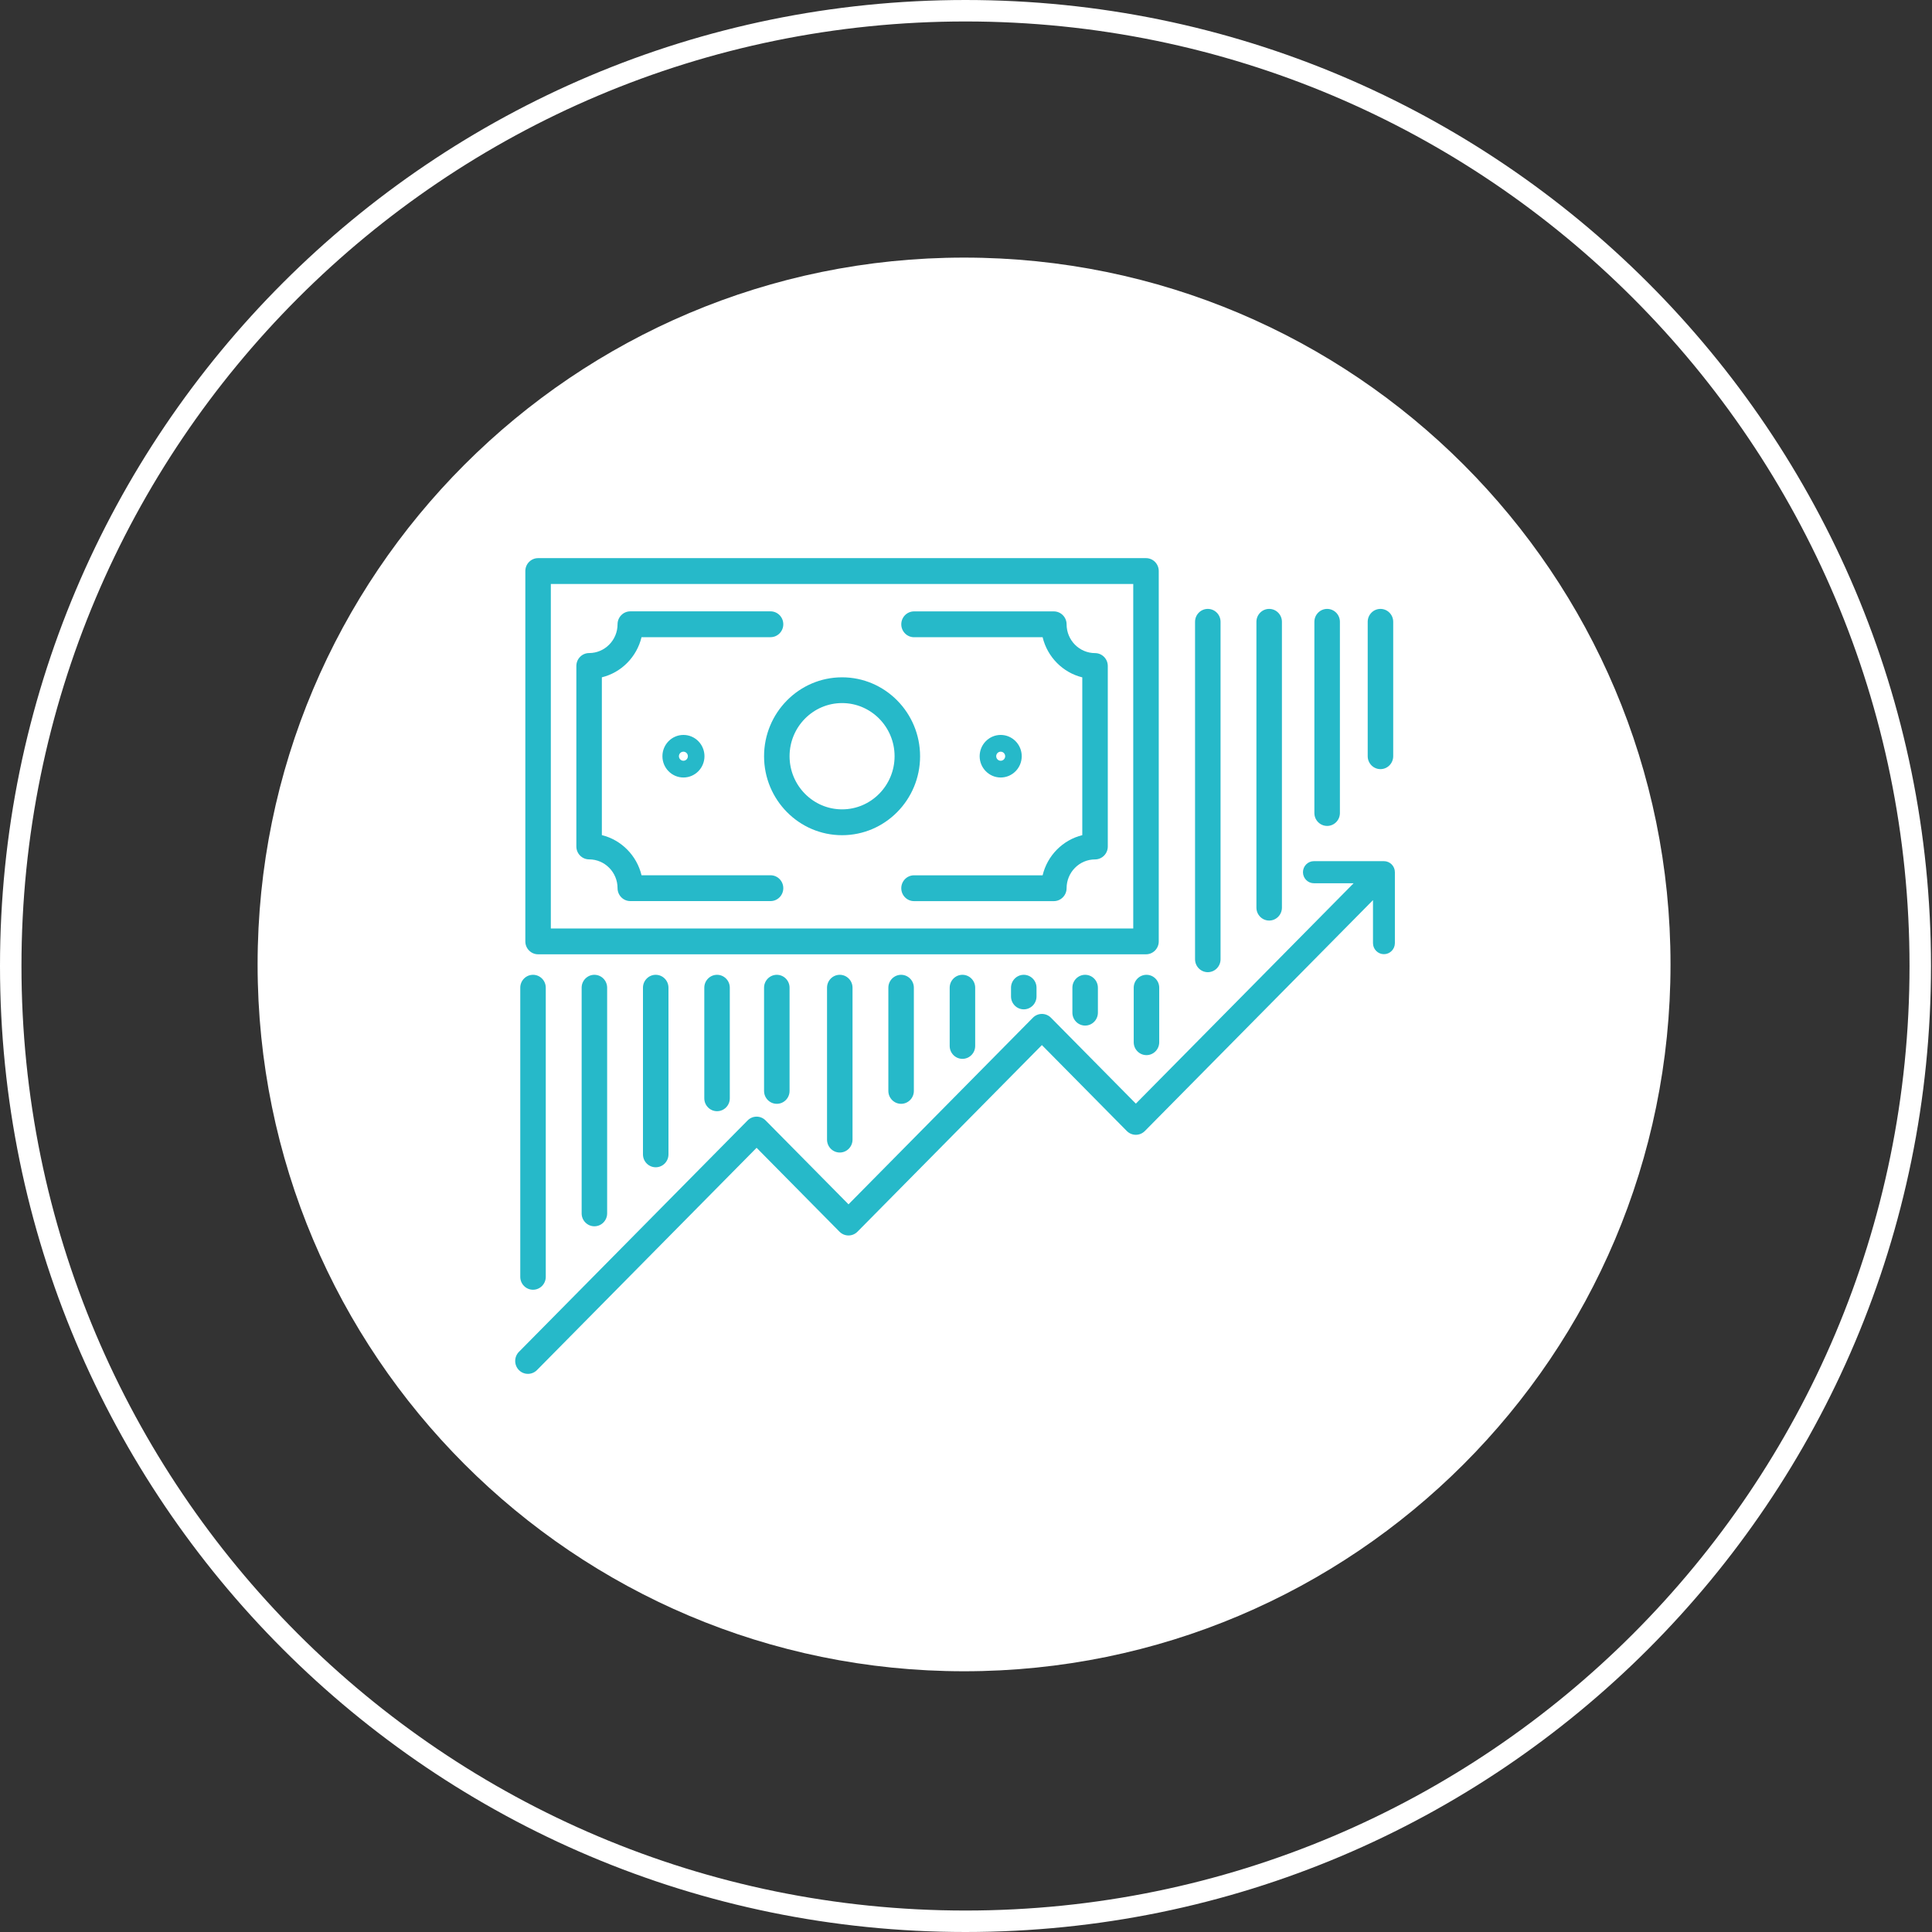
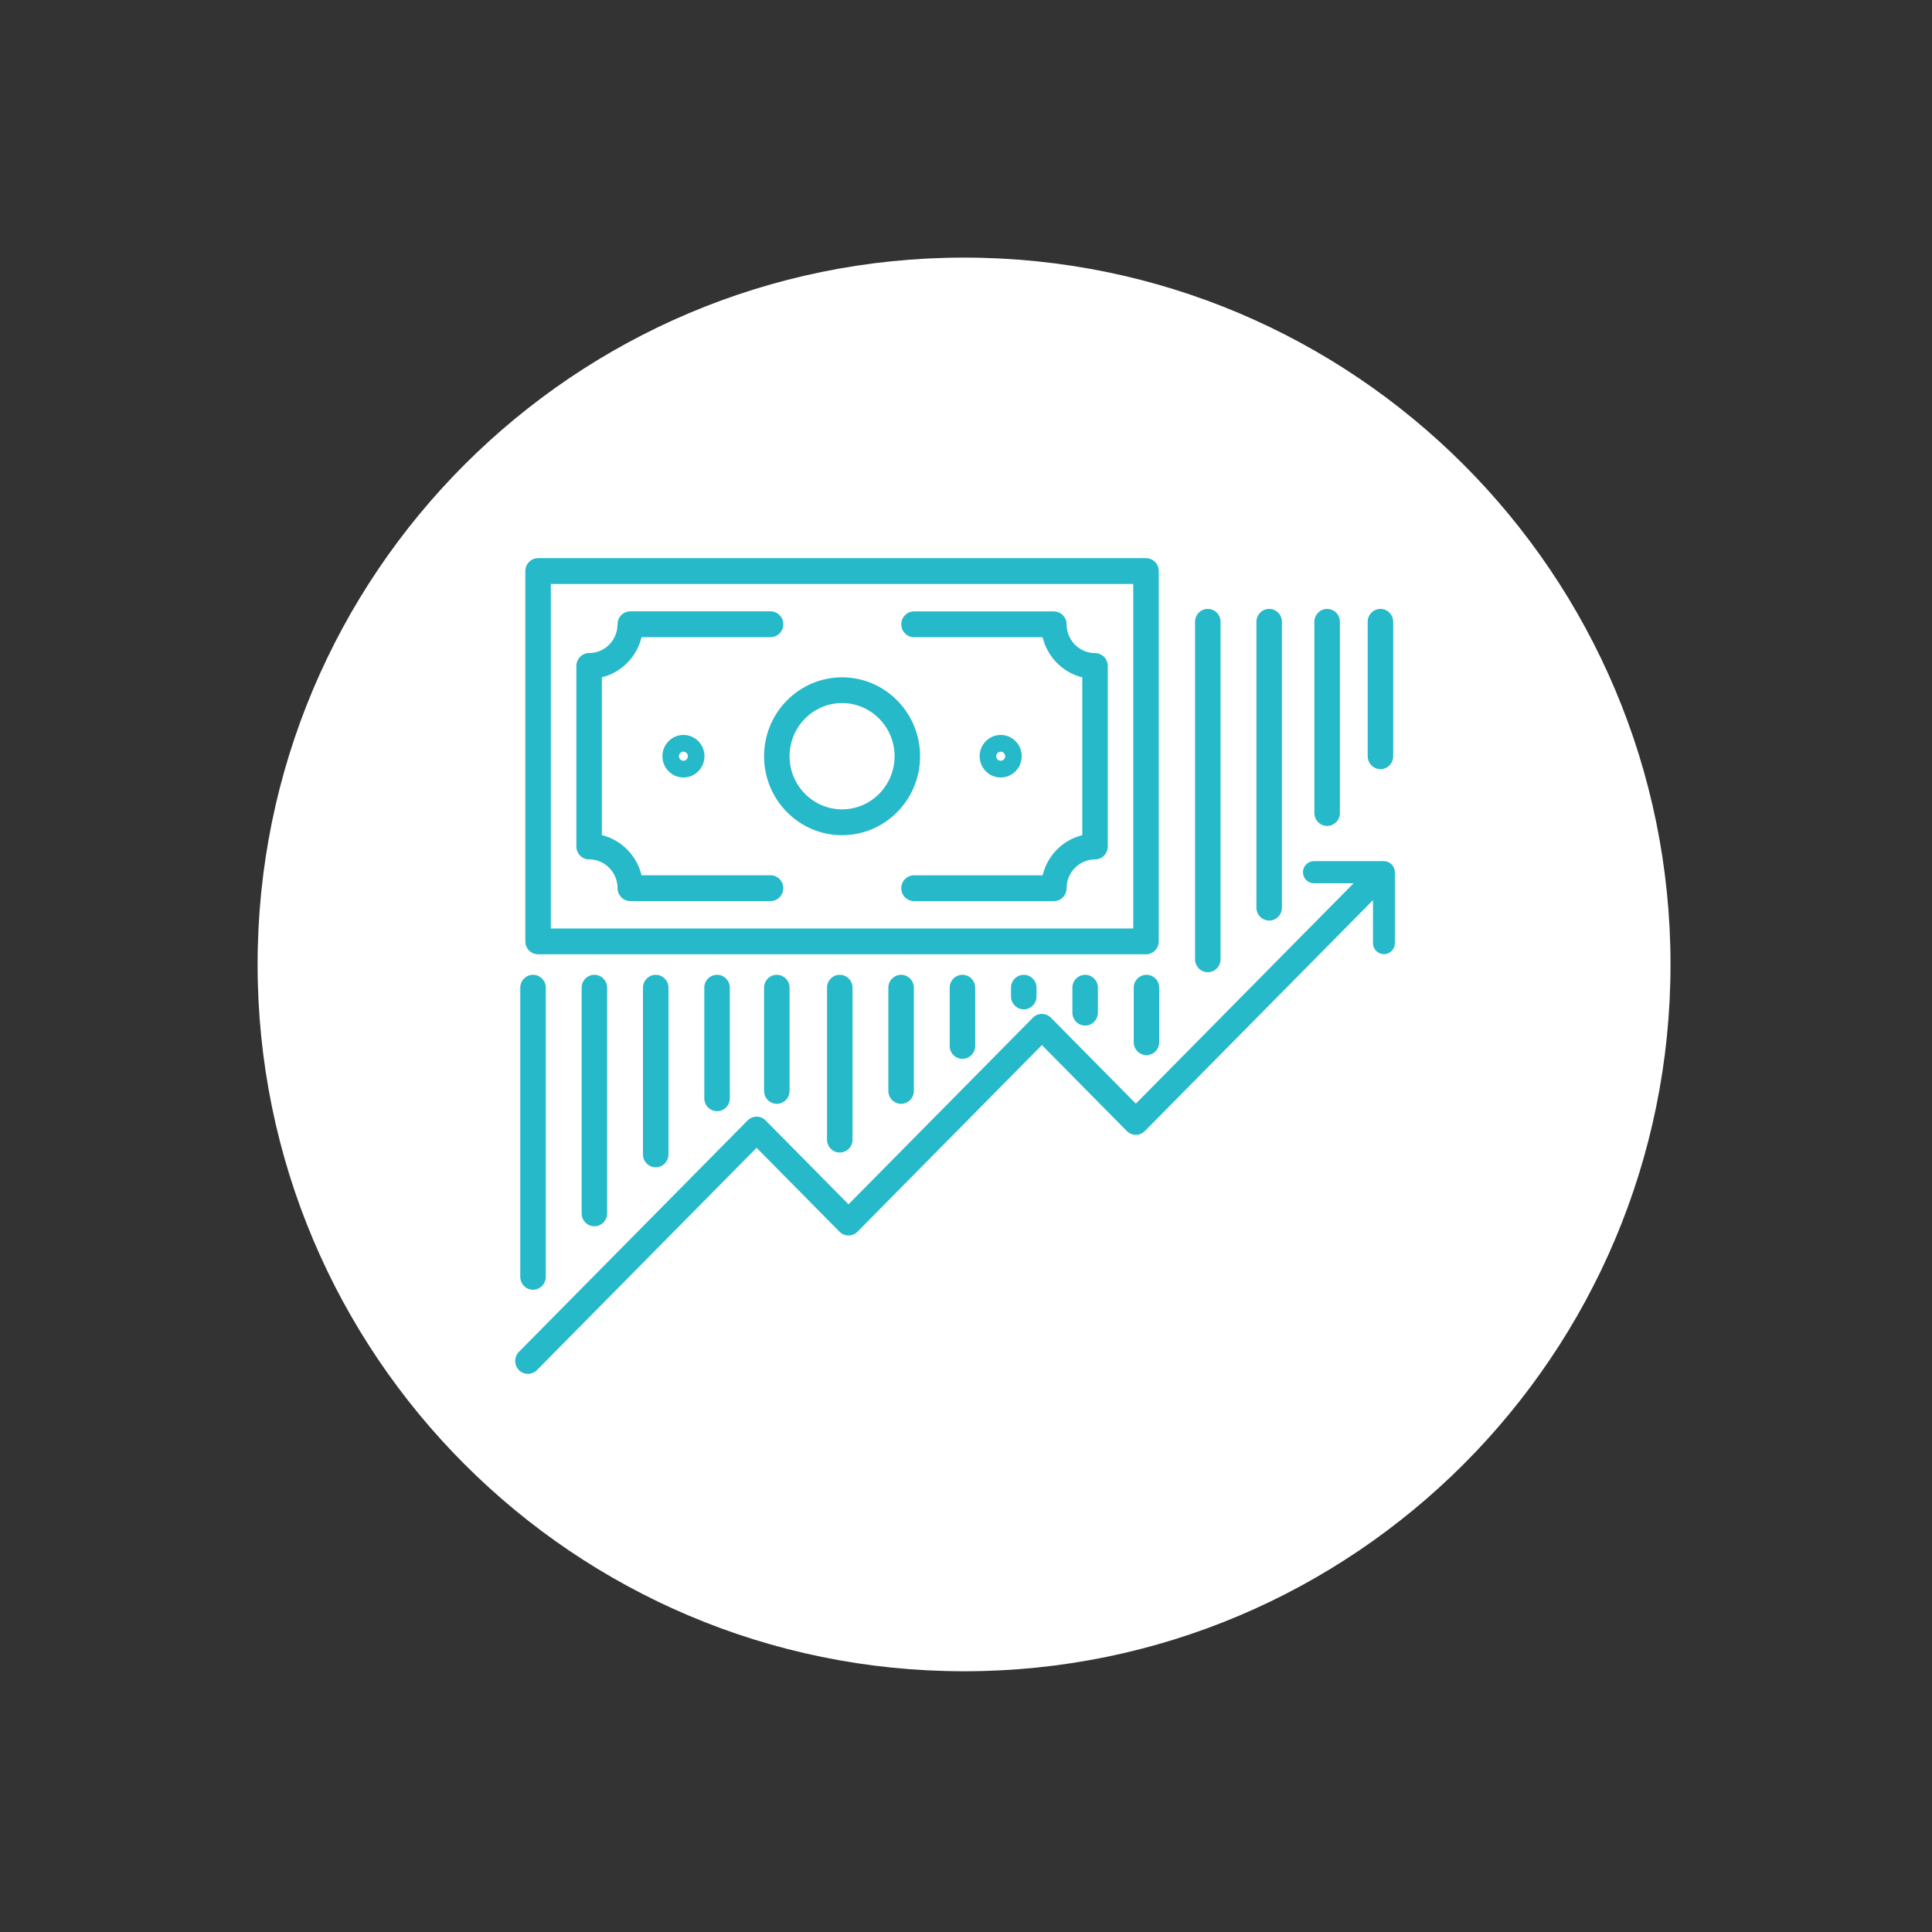
<svg xmlns="http://www.w3.org/2000/svg" width="90" height="90" viewBox="0 0 90 90" fill="none">
  <rect x="0" y="0" width="90" height="90" fill="#333333" stroke="none" />
-   <path d="M89.453 45C89.453 69.577 69.54 89.5 44.977 89.5C20.413 89.5 0.5 69.577 0.5 45C0.5 20.423 20.413 0.5 44.977 0.5C69.54 0.5 89.453 20.423 89.453 45Z" stroke="white" />
  <path d="M44.91 77.854C63.085 77.854 77.819 63.112 77.819 44.927C77.819 26.742 63.085 12 44.91 12C26.734 12 12 26.742 12 44.927C12 63.112 26.734 77.854 44.91 77.854Z" fill="white" />
  <path d="M53.385 44.455L25.066 44.455C24.739 44.455 24.472 44.186 24.472 43.854L24.472 26.601C24.472 26.269 24.739 26 25.066 26L53.385 26C53.713 26 53.979 26.269 53.979 26.601L53.979 43.854C53.979 44.186 53.713 44.455 53.385 44.455ZM52.791 27.203L25.66 27.203L25.66 43.253L52.791 43.253L52.791 27.203Z" fill="#26B9C9" />
  <path d="M42.579 40.775L48.569 40.775C48.79 39.854 49.507 39.129 50.417 38.905L50.417 31.554C49.507 31.331 48.79 30.603 48.569 29.684L42.579 29.684C42.251 29.684 41.985 29.414 41.985 29.082C41.985 28.751 42.251 28.481 42.579 28.481L49.092 28.481C49.419 28.481 49.686 28.751 49.686 29.082C49.686 29.823 50.28 30.424 51.011 30.424C51.339 30.424 51.605 30.693 51.605 31.025L51.605 39.434C51.605 39.766 51.339 40.035 51.011 40.035C50.28 40.035 49.686 40.637 49.686 41.377C49.686 41.708 49.419 41.978 49.092 41.978L42.579 41.978C42.251 41.978 41.985 41.708 41.985 41.377C41.985 41.045 42.251 40.775 42.579 40.775Z" fill="#26B9C9" />
  <path d="M27.443 30.422C28.174 30.422 28.768 29.82 28.768 29.081C28.768 28.749 29.034 28.479 29.362 28.479L35.895 28.479C36.223 28.479 36.489 28.749 36.489 29.081C36.489 29.412 36.223 29.682 35.895 29.682L29.885 29.682C29.664 30.603 28.947 31.329 28.037 31.552L28.037 38.903C28.947 39.127 29.664 39.854 29.885 40.773L35.895 40.773C36.223 40.773 36.489 41.043 36.489 41.374C36.489 41.706 36.223 41.976 35.895 41.976L29.362 41.976C29.034 41.976 28.768 41.706 28.768 41.374C28.768 40.635 28.174 40.033 27.443 40.033C27.115 40.033 26.849 39.764 26.849 39.432L26.849 31.023C26.849 30.691 27.115 30.422 27.443 30.422Z" fill="#26B9C9" />
  <path d="M30.858 35.227C30.858 34.681 31.297 34.236 31.838 34.236C32.378 34.236 32.817 34.681 32.817 35.227C32.817 35.775 32.378 36.219 31.838 36.219C31.297 36.219 30.858 35.775 30.858 35.227ZM32.044 35.227C32.044 35.111 31.951 35.016 31.836 35.016C31.721 35.016 31.627 35.111 31.627 35.227C31.627 35.344 31.721 35.439 31.836 35.439C31.951 35.439 32.044 35.344 32.044 35.227Z" fill="#26B9C9" />
  <path d="M47.596 35.227C47.596 35.775 47.156 36.219 46.616 36.219C46.076 36.219 45.636 35.775 45.636 35.227C45.636 34.681 46.076 34.236 46.616 34.236C47.156 34.236 47.596 34.681 47.596 35.227ZM46.407 35.227C46.407 35.344 46.501 35.439 46.616 35.439C46.731 35.439 46.825 35.344 46.825 35.227C46.825 35.111 46.731 35.016 46.616 35.016C46.501 35.016 46.407 35.111 46.407 35.227Z" fill="#26B9C9" />
  <path d="M39.227 31.552C41.23 31.552 42.861 33.201 42.861 35.23C42.861 37.258 41.232 38.907 39.227 38.907C37.222 38.907 35.593 37.258 35.593 35.23C35.593 33.201 37.222 31.552 39.227 31.552ZM39.227 37.703C40.576 37.703 41.673 36.593 41.673 35.227C41.673 33.862 40.576 32.752 39.227 32.752C37.878 32.752 36.781 33.862 36.781 35.227C36.781 36.593 37.878 37.703 39.227 37.703Z" fill="#26B9C9" />
  <path d="M64.468 44.449C64.188 44.449 63.959 44.218 63.959 43.934L63.959 41.931L53.332 52.687C53.099 52.922 52.724 52.922 52.491 52.687L48.535 48.684L39.946 57.376C39.714 57.612 39.338 57.612 39.106 57.376L35.245 53.469L25.013 63.825C24.78 64.058 24.405 64.058 24.174 63.825C23.942 63.59 23.942 63.21 24.174 62.974L34.826 52.195C35.058 51.959 35.434 51.959 35.666 52.195L39.527 56.102L48.116 47.409C48.349 47.174 48.724 47.174 48.957 47.409L52.912 51.412L63.057 41.145L61.206 41.145C60.925 41.145 60.697 40.914 60.697 40.63C60.697 40.347 60.925 40.116 61.206 40.116L64.47 40.116C64.75 40.116 64.979 40.347 64.979 40.63L64.979 43.934C64.979 44.218 64.75 44.449 64.47 44.449L64.468 44.449Z" fill="#26B9C9" />
  <path d="M25.424 46.011L25.424 59.48C25.424 59.812 25.158 60.081 24.83 60.081C24.502 60.081 24.236 59.812 24.236 59.48L24.236 46.011C24.236 45.68 24.502 45.41 24.83 45.41C25.158 45.41 25.424 45.68 25.424 46.011Z" fill="#26B9C9" />
  <path d="M28.283 46.011L28.283 56.524C28.283 56.856 28.017 57.125 27.689 57.125C27.361 57.125 27.095 56.856 27.095 56.524L27.095 46.011C27.095 45.68 27.361 45.41 27.689 45.41C28.017 45.41 28.283 45.68 28.283 46.011Z" fill="#26B9C9" />
  <path d="M31.14 46.011L31.14 53.775C31.14 54.107 30.874 54.376 30.546 54.376C30.218 54.376 29.952 54.107 29.952 53.775L29.952 46.011C29.952 45.68 30.218 45.41 30.546 45.41C30.874 45.41 31.14 45.68 31.14 46.011Z" fill="#26B9C9" />
  <path d="M33.997 46.011L33.997 51.163C33.997 51.495 33.731 51.764 33.403 51.764C33.075 51.764 32.809 51.495 32.809 51.163L32.809 46.011C32.809 45.68 33.075 45.41 33.403 45.41C33.731 45.41 33.997 45.68 33.997 46.011Z" fill="#26B9C9" />
  <path d="M36.781 46.011L36.781 50.819C36.781 51.151 36.515 51.42 36.187 51.42C35.859 51.42 35.593 51.151 35.593 50.819L35.593 46.011C35.593 45.68 35.859 45.41 36.187 45.41C36.515 45.41 36.781 45.68 36.781 46.011Z" fill="#26B9C9" />
  <path d="M39.714 46.011L39.714 53.087C39.714 53.419 39.447 53.689 39.12 53.689C38.792 53.689 38.526 53.419 38.526 53.087L38.526 46.011C38.526 45.68 38.792 45.41 39.12 45.41C39.447 45.41 39.714 45.68 39.714 46.011Z" fill="#26B9C9" />
  <path d="M42.571 46.011L42.571 50.819C42.571 51.151 42.304 51.42 41.977 51.42C41.649 51.42 41.383 51.151 41.383 50.819L41.383 46.011C41.383 45.68 41.649 45.41 41.977 45.41C42.304 45.41 42.571 45.68 42.571 46.011Z" fill="#26B9C9" />
  <path d="M45.428 46.011L45.428 48.724C45.428 49.056 45.162 49.325 44.834 49.325C44.506 49.325 44.24 49.056 44.24 48.724L44.24 46.011C44.24 45.68 44.506 45.41 44.834 45.41C45.162 45.41 45.428 45.68 45.428 46.011Z" fill="#26B9C9" />
  <path d="M48.285 46.011L48.285 46.418C48.285 46.749 48.019 47.019 47.691 47.019C47.363 47.019 47.097 46.749 47.097 46.418L47.097 46.011C47.097 45.68 47.363 45.41 47.691 45.41C48.019 45.41 48.285 45.68 48.285 46.011Z" fill="#26B9C9" />
  <path d="M51.144 46.011L51.144 47.174C51.144 47.505 50.878 47.775 50.55 47.775C50.222 47.775 49.956 47.505 49.956 47.174L49.956 46.011C49.956 45.68 50.222 45.41 50.55 45.41C50.878 45.41 51.144 45.68 51.144 46.011Z" fill="#26B9C9" />
  <path d="M53.407 49.152C53.079 49.152 52.813 48.883 52.813 48.551L52.813 46.011C52.813 45.68 53.079 45.41 53.407 45.41C53.735 45.41 54.001 45.68 54.001 46.011L54.001 48.551C54.001 48.883 53.735 49.152 53.407 49.152Z" fill="#26B9C9" />
  <path d="M56.264 45.288C55.936 45.288 55.67 45.018 55.67 44.686L55.67 28.966C55.67 28.634 55.936 28.365 56.264 28.365C56.592 28.365 56.858 28.634 56.858 28.966L56.858 44.686C56.858 45.018 56.592 45.288 56.264 45.288Z" fill="#26B9C9" />
  <path d="M59.123 42.883C58.795 42.883 58.529 42.613 58.529 42.281L58.529 28.966C58.529 28.634 58.795 28.365 59.123 28.365C59.451 28.365 59.717 28.634 59.717 28.966L59.717 42.281C59.717 42.613 59.451 42.883 59.123 42.883Z" fill="#26B9C9" />
-   <path d="M61.824 38.475C61.496 38.475 61.229 38.206 61.229 37.874L61.229 28.966C61.229 28.634 61.496 28.365 61.824 28.365C62.151 28.365 62.418 28.634 62.418 28.966L62.418 37.874C62.418 38.206 62.151 38.475 61.824 38.475Z" fill="#26B9C9" />
+   <path d="M61.824 38.475C61.496 38.475 61.229 38.206 61.229 37.874L61.229 28.966C61.229 28.634 61.496 28.365 61.824 28.365C62.151 28.365 62.418 28.634 62.418 28.966L62.418 37.874C62.418 38.206 62.151 38.475 61.824 38.475" fill="#26B9C9" />
  <path d="M64.307 35.829C63.979 35.829 63.713 35.559 63.713 35.227L63.713 28.966C63.713 28.634 63.979 28.365 64.307 28.365C64.635 28.365 64.901 28.634 64.901 28.966L64.901 35.227C64.901 35.559 64.635 35.829 64.307 35.829Z" fill="#26B9C9" />
</svg>